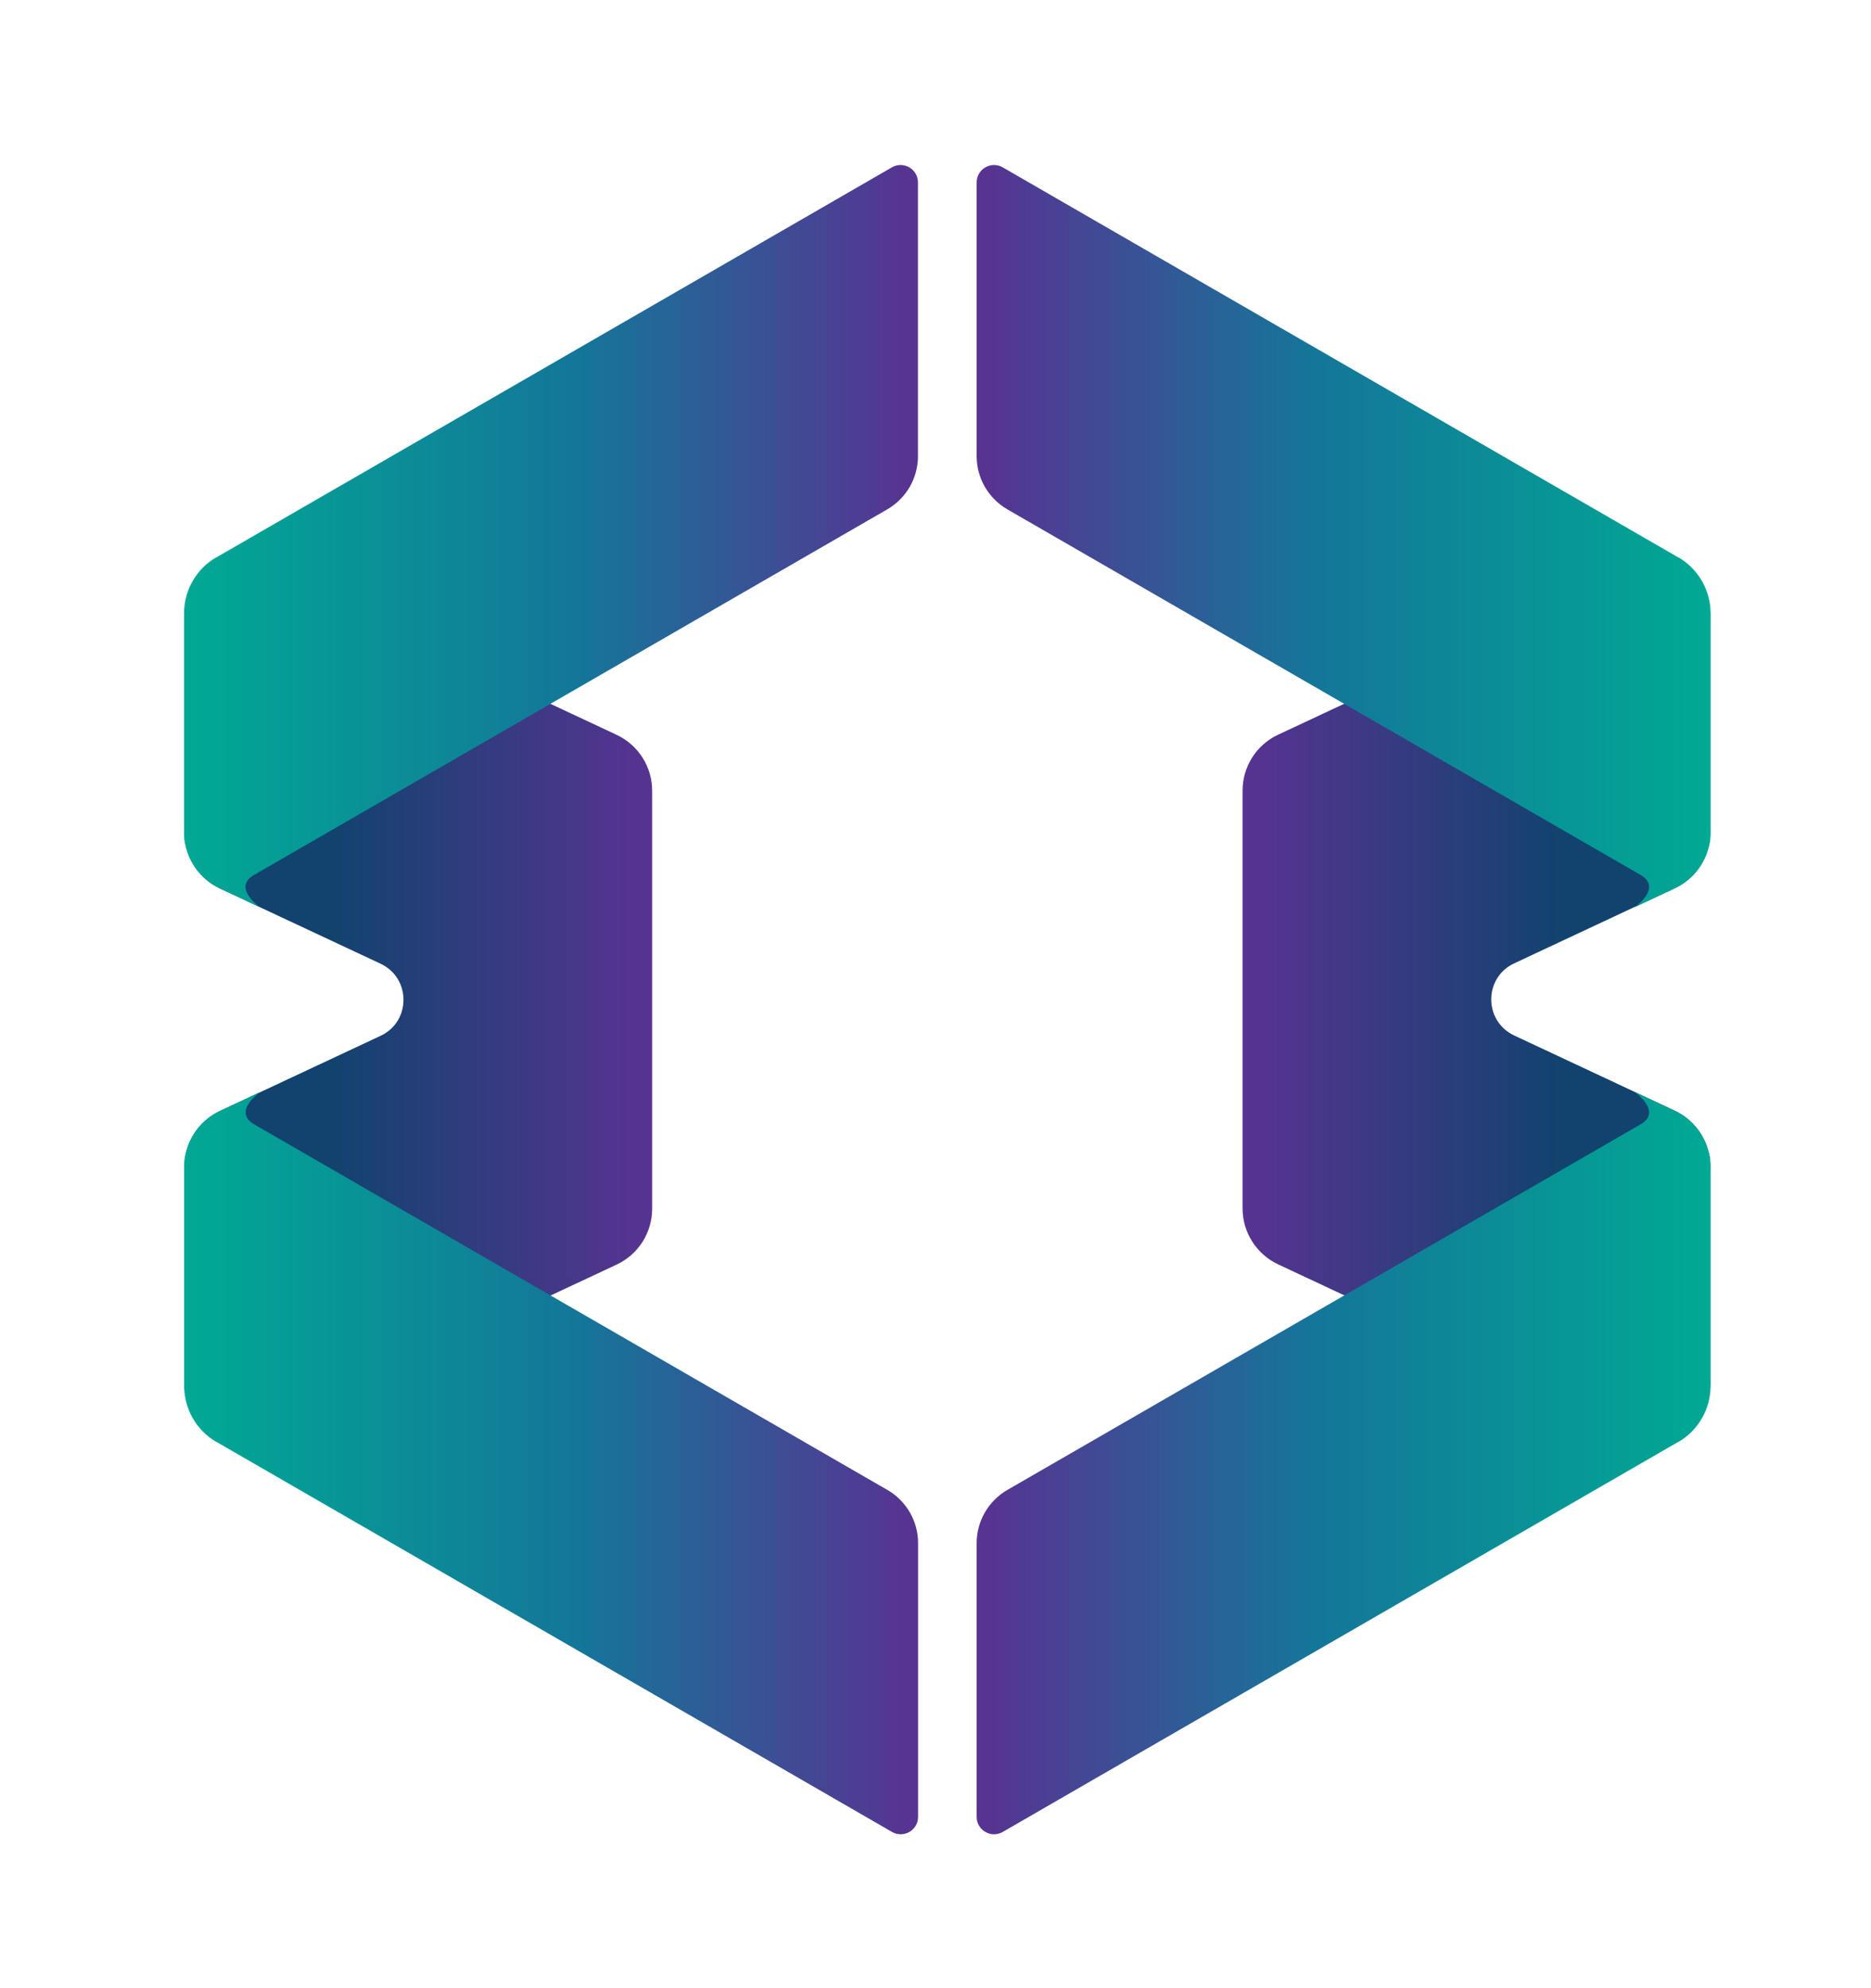
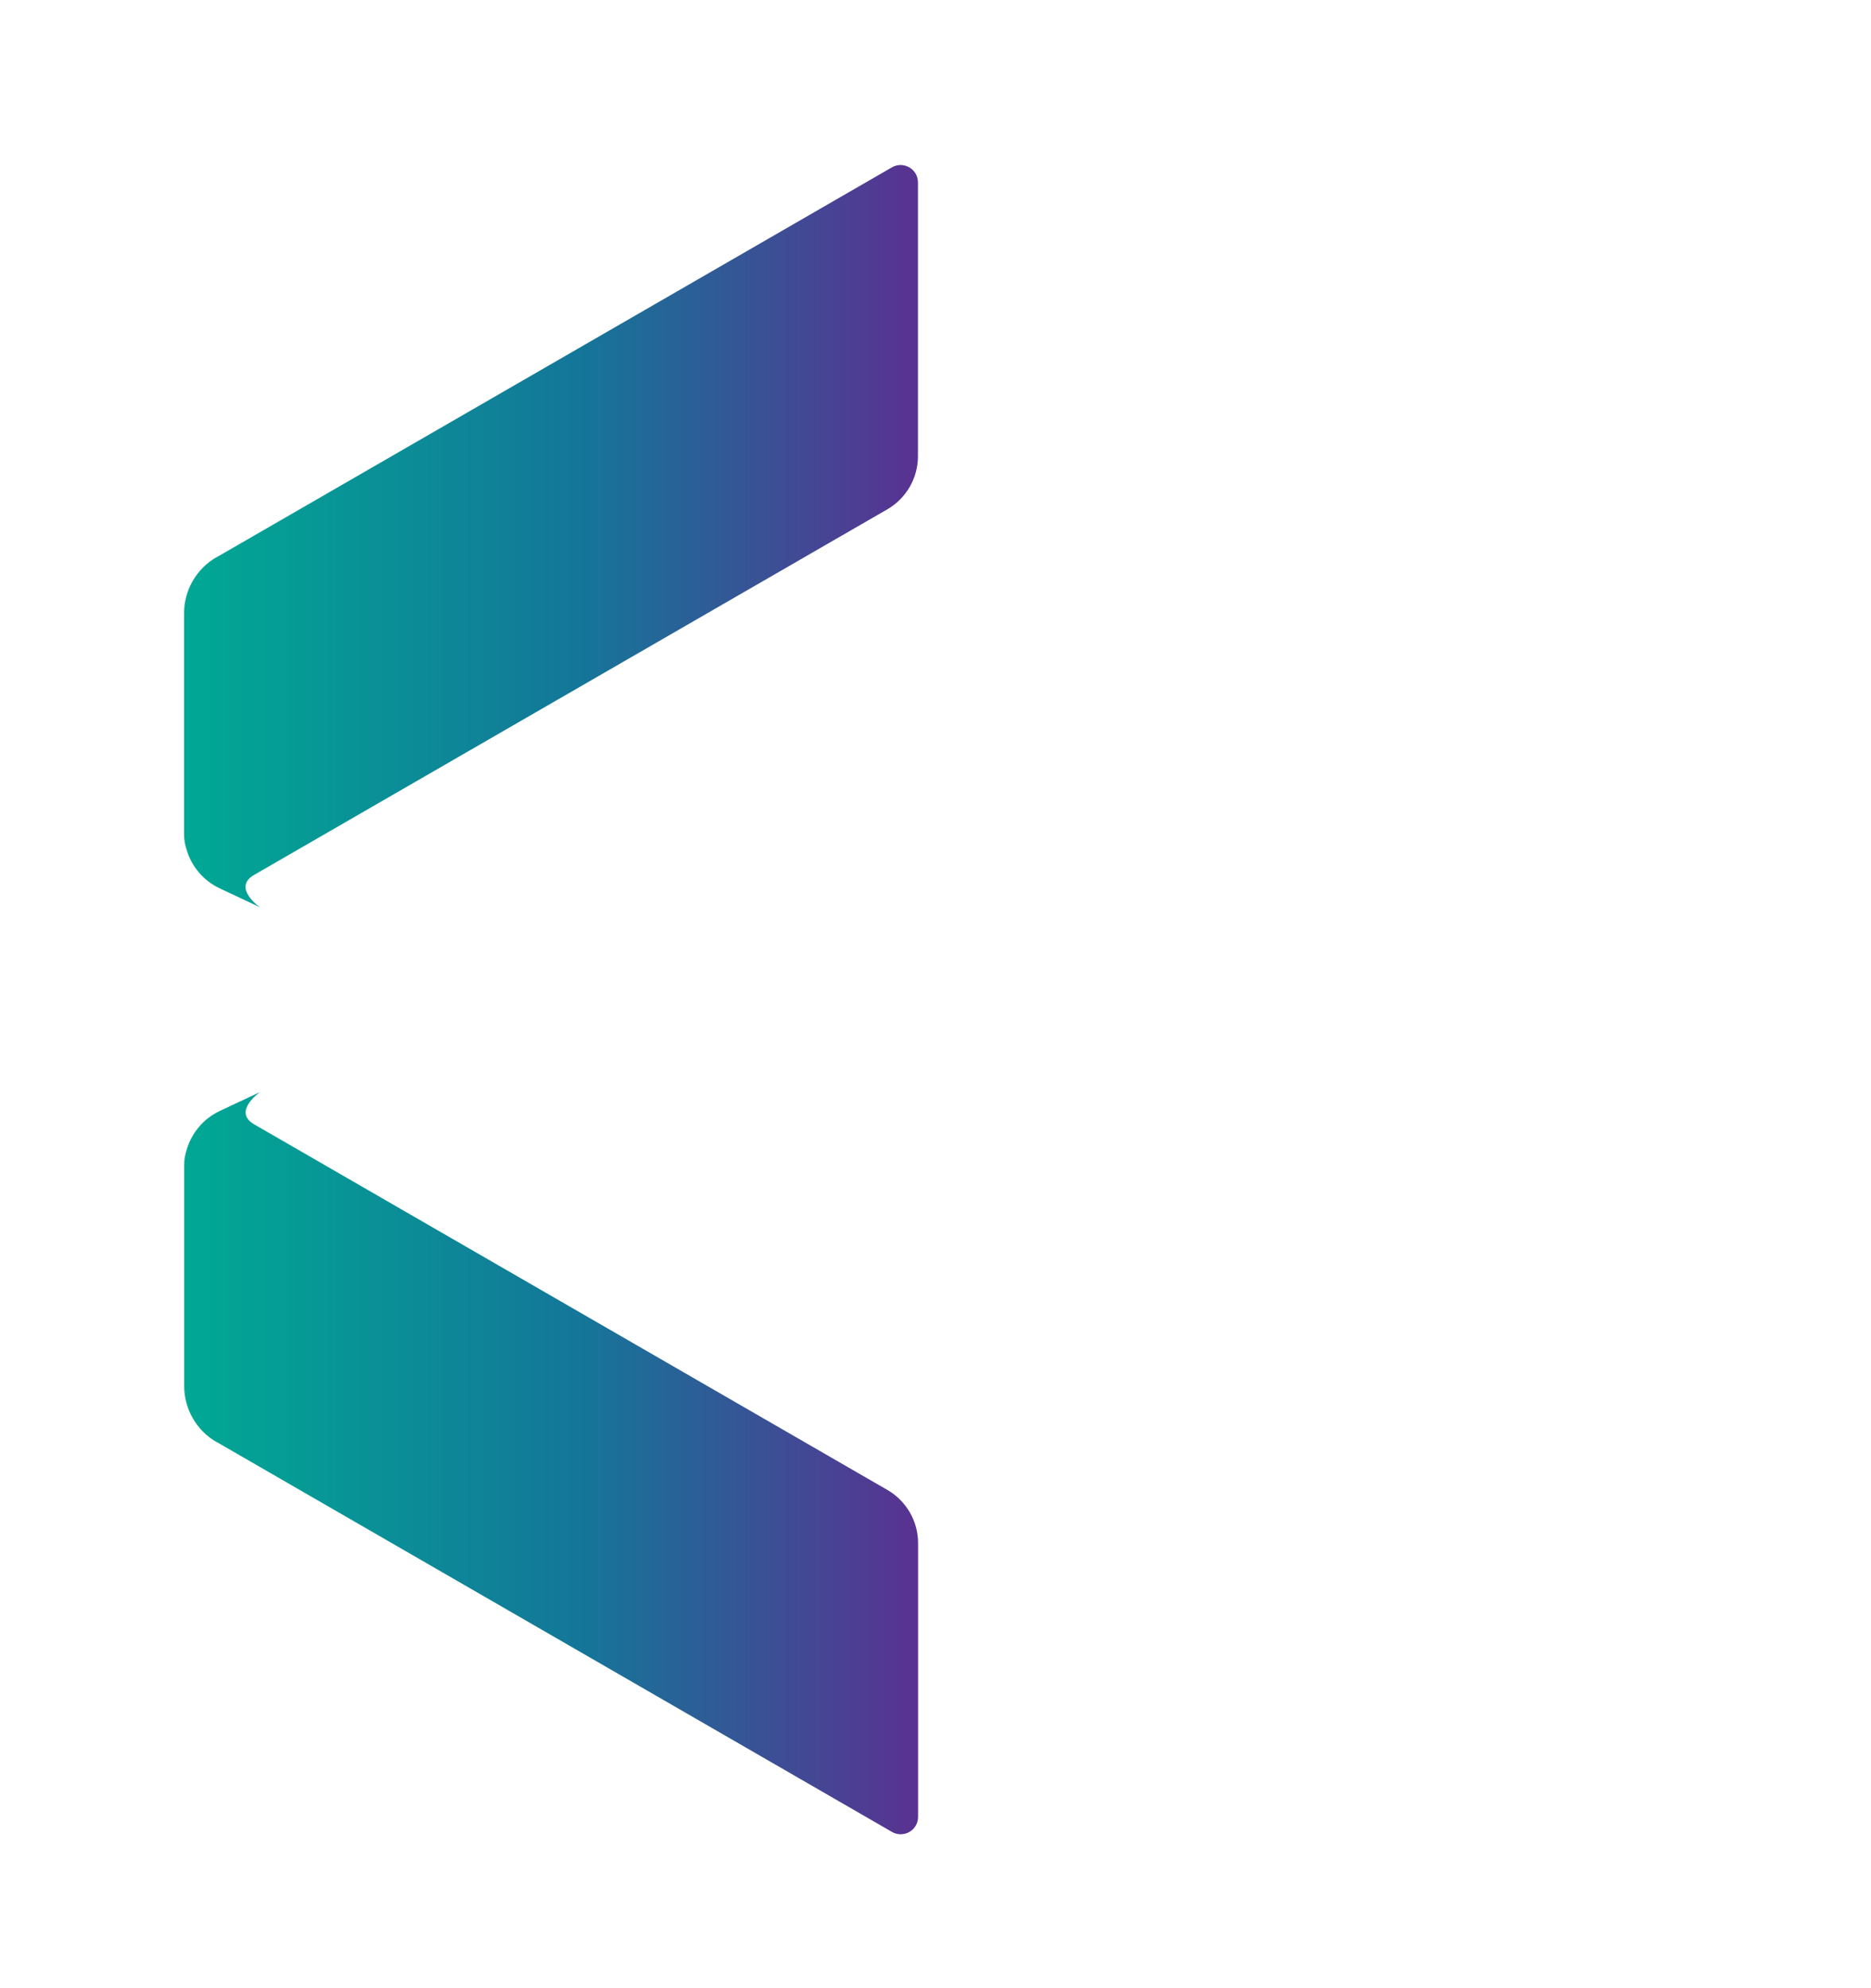
<svg xmlns="http://www.w3.org/2000/svg" xmlns:xlink="http://www.w3.org/1999/xlink" id="Layer_19" data-name="Layer 19" viewBox="180 200 160 170">
  <defs>
    <style>
      .cls-1 {
        fill: url(#New_Gradient_Swatch_10-2);
      }

      .cls-2 {
        fill: url(#New_Gradient_Swatch_11-2);
      }

      .cls-3 {
        fill: url(#New_Gradient_Swatch_11);
      }

      .cls-4 {
        fill: url(#New_Gradient_Swatch_10);
      }

      .cls-5 {
        fill: url(#New_Gradient_Swatch_11-3);
      }

      .cls-6 {
        fill: url(#linear-gradient);
      }
    </style>
    <linearGradient id="New_Gradient_Swatch_10" data-name="New Gradient Swatch 10" x1="9911.29" y1="-519.77" x2="9951.29" y2="-519.77" gradientTransform="translate(10147.06 -234.3) rotate(-180)" gradientUnits="userSpaceOnUse">
      <stop offset="0" stop-color="#583392" />
      <stop offset=".69" stop-color="#11436e" />
    </linearGradient>
    <linearGradient id="New_Gradient_Swatch_11" data-name="New Gradient Swatch 11" x1="9888.54" y1="-559.41" x2="9951.29" y2="-559.41" gradientTransform="translate(10147.06 -234.3) rotate(-180)" gradientUnits="userSpaceOnUse">
      <stop offset=".01" stop-color="#583392" />
      <stop offset=".46" stop-color="#147699" />
      <stop offset="1" stop-color="#00a994" />
    </linearGradient>
    <linearGradient id="New_Gradient_Swatch_11-2" data-name="New Gradient Swatch 11" x1="9888.55" y1="-72.01" x2="9951.3" y2="-72.01" gradientTransform="translate(10147.06 317.84) rotate(-180) scale(1 -1)" xlink:href="#New_Gradient_Swatch_11" />
    <linearGradient id="New_Gradient_Swatch_10-2" data-name="New Gradient Swatch 10" x1="286.26" y1="285.47" x2="326.26" y2="285.47" gradientTransform="matrix(1,0,0,1,0,0)" xlink:href="#New_Gradient_Swatch_10" />
    <linearGradient id="New_Gradient_Swatch_11-3" data-name="New Gradient Swatch 11" x1="263.52" y1="-877.25" x2="326.27" y2="-877.25" gradientTransform="translate(0 -552.14) scale(1 -1)" xlink:href="#New_Gradient_Swatch_11" />
    <linearGradient id="linear-gradient" x1="263.51" y1="245.84" x2="326.26" y2="245.84" gradientUnits="userSpaceOnUse">
      <stop offset=".01" stop-color="#583392" />
      <stop offset=".46" stop-color="#147699" />
      <stop offset="1" stop-color="#00a994" />
    </linearGradient>
  </defs>
  <g id="Logo_Option_Standalone_02_copy_3" data-name="Logo_Option_Standalone_02 copy 3">
    <g id="Logo_Sm_Edge_Curve_copy_9" data-name="Logo_Sm_Edge_Curve copy 9">
      <g>
-         <path class="cls-4" d="M195.77,299.77v18.58c0,3.29,3.42,5.47,6.41,4.08l30.55-14.3c1.86-.87,3.04-2.73,3.04-4.78v-10.08s0-15.58,0-15.58v-10.08c0-2.05-1.19-3.91-3.04-4.78l-30.55-14.3c-2.98-1.4-6.41.78-6.41,4.08v18.58c0,2.05,1.19,3.91,3.04,4.78l13.73,6.43h0c2.62,1.23,2.62,4.95,0,6.17h0s-13.73,6.43-13.73,6.43c-1.86.87-3.04,2.73-3.04,4.78Z" />
        <path class="cls-3" d="M198.53,323.3l57.75,33.34c.99.57,2.23-.14,2.23-1.29v-23.41c0-1.87-1-3.6-2.62-4.54l-54.15-31.26c-1.9-1.09.49-2.76.49-2.76l-3.43,1.61c-1.4.66-2.42,1.88-2.84,3.33-.13.4-.21.82-.21,1.27v.18s0,2.6,0,2.6v16.14c0,1.97,1.05,3.8,2.76,4.79Z" />
        <path class="cls-2" d="M198.52,247.65l57.75-33.34c.99-.57,2.23.14,2.23,1.29v23.41c0,1.87-1,3.6-2.62,4.54l-54.15,31.26c-1.9,1.09.49,2.76.49,2.76l-3.43-1.61c-1.4-.66-2.42-1.88-2.84-3.33-.13-.4-.21-.82-.21-1.27v-.18s0-2.6,0-2.6v-16.14c0-1.97,1.05-3.8,2.76-4.79Z" />
-         <path class="cls-1" d="M326.26,271.18v-18.58c0-3.29-3.42-5.47-6.41-4.08l-30.55,14.3c-1.86.87-3.04,2.73-3.04,4.78v35.73c0,2.05,1.19,3.91,3.04,4.78l30.55,14.3c2.98,1.4,6.41-.78,6.41-4.08v-18.58c0-2.05-1.19-3.91-3.04-4.78l-13.73-6.43h0c-2.62-1.23-2.62-4.95,0-6.17h0s13.73-6.43,13.73-6.43c1.86-.87,3.04-2.73,3.04-4.78Z" />
-         <path class="cls-5" d="M323.5,323.3l-57.75,33.34c-.99.57-2.23-.14-2.23-1.29v-23.41c0-1.87,1-3.6,2.62-4.54l54.15-31.26c1.9-1.09-.49-2.76-.49-2.76l3.43,1.61c1.4.66,2.42,1.88,2.84,3.33.13.4.21.82.21,1.27v18.92c0,1.97-1.05,3.8-2.76,4.79Z" />
-         <path class="cls-6" d="M323.5,247.65l-57.75-33.34c-.99-.57-2.23.14-2.23,1.29v23.41c0,1.87,1,3.6,2.62,4.54l54.15,31.26c1.9,1.09-.49,2.76-.49,2.76l3.43-1.61c1.4-.66,2.42-1.88,2.84-3.33.13-.4.21-.82.21-1.27v-18.92c0-1.97-1.05-3.8-2.76-4.79Z" />
      </g>
    </g>
  </g>
</svg>